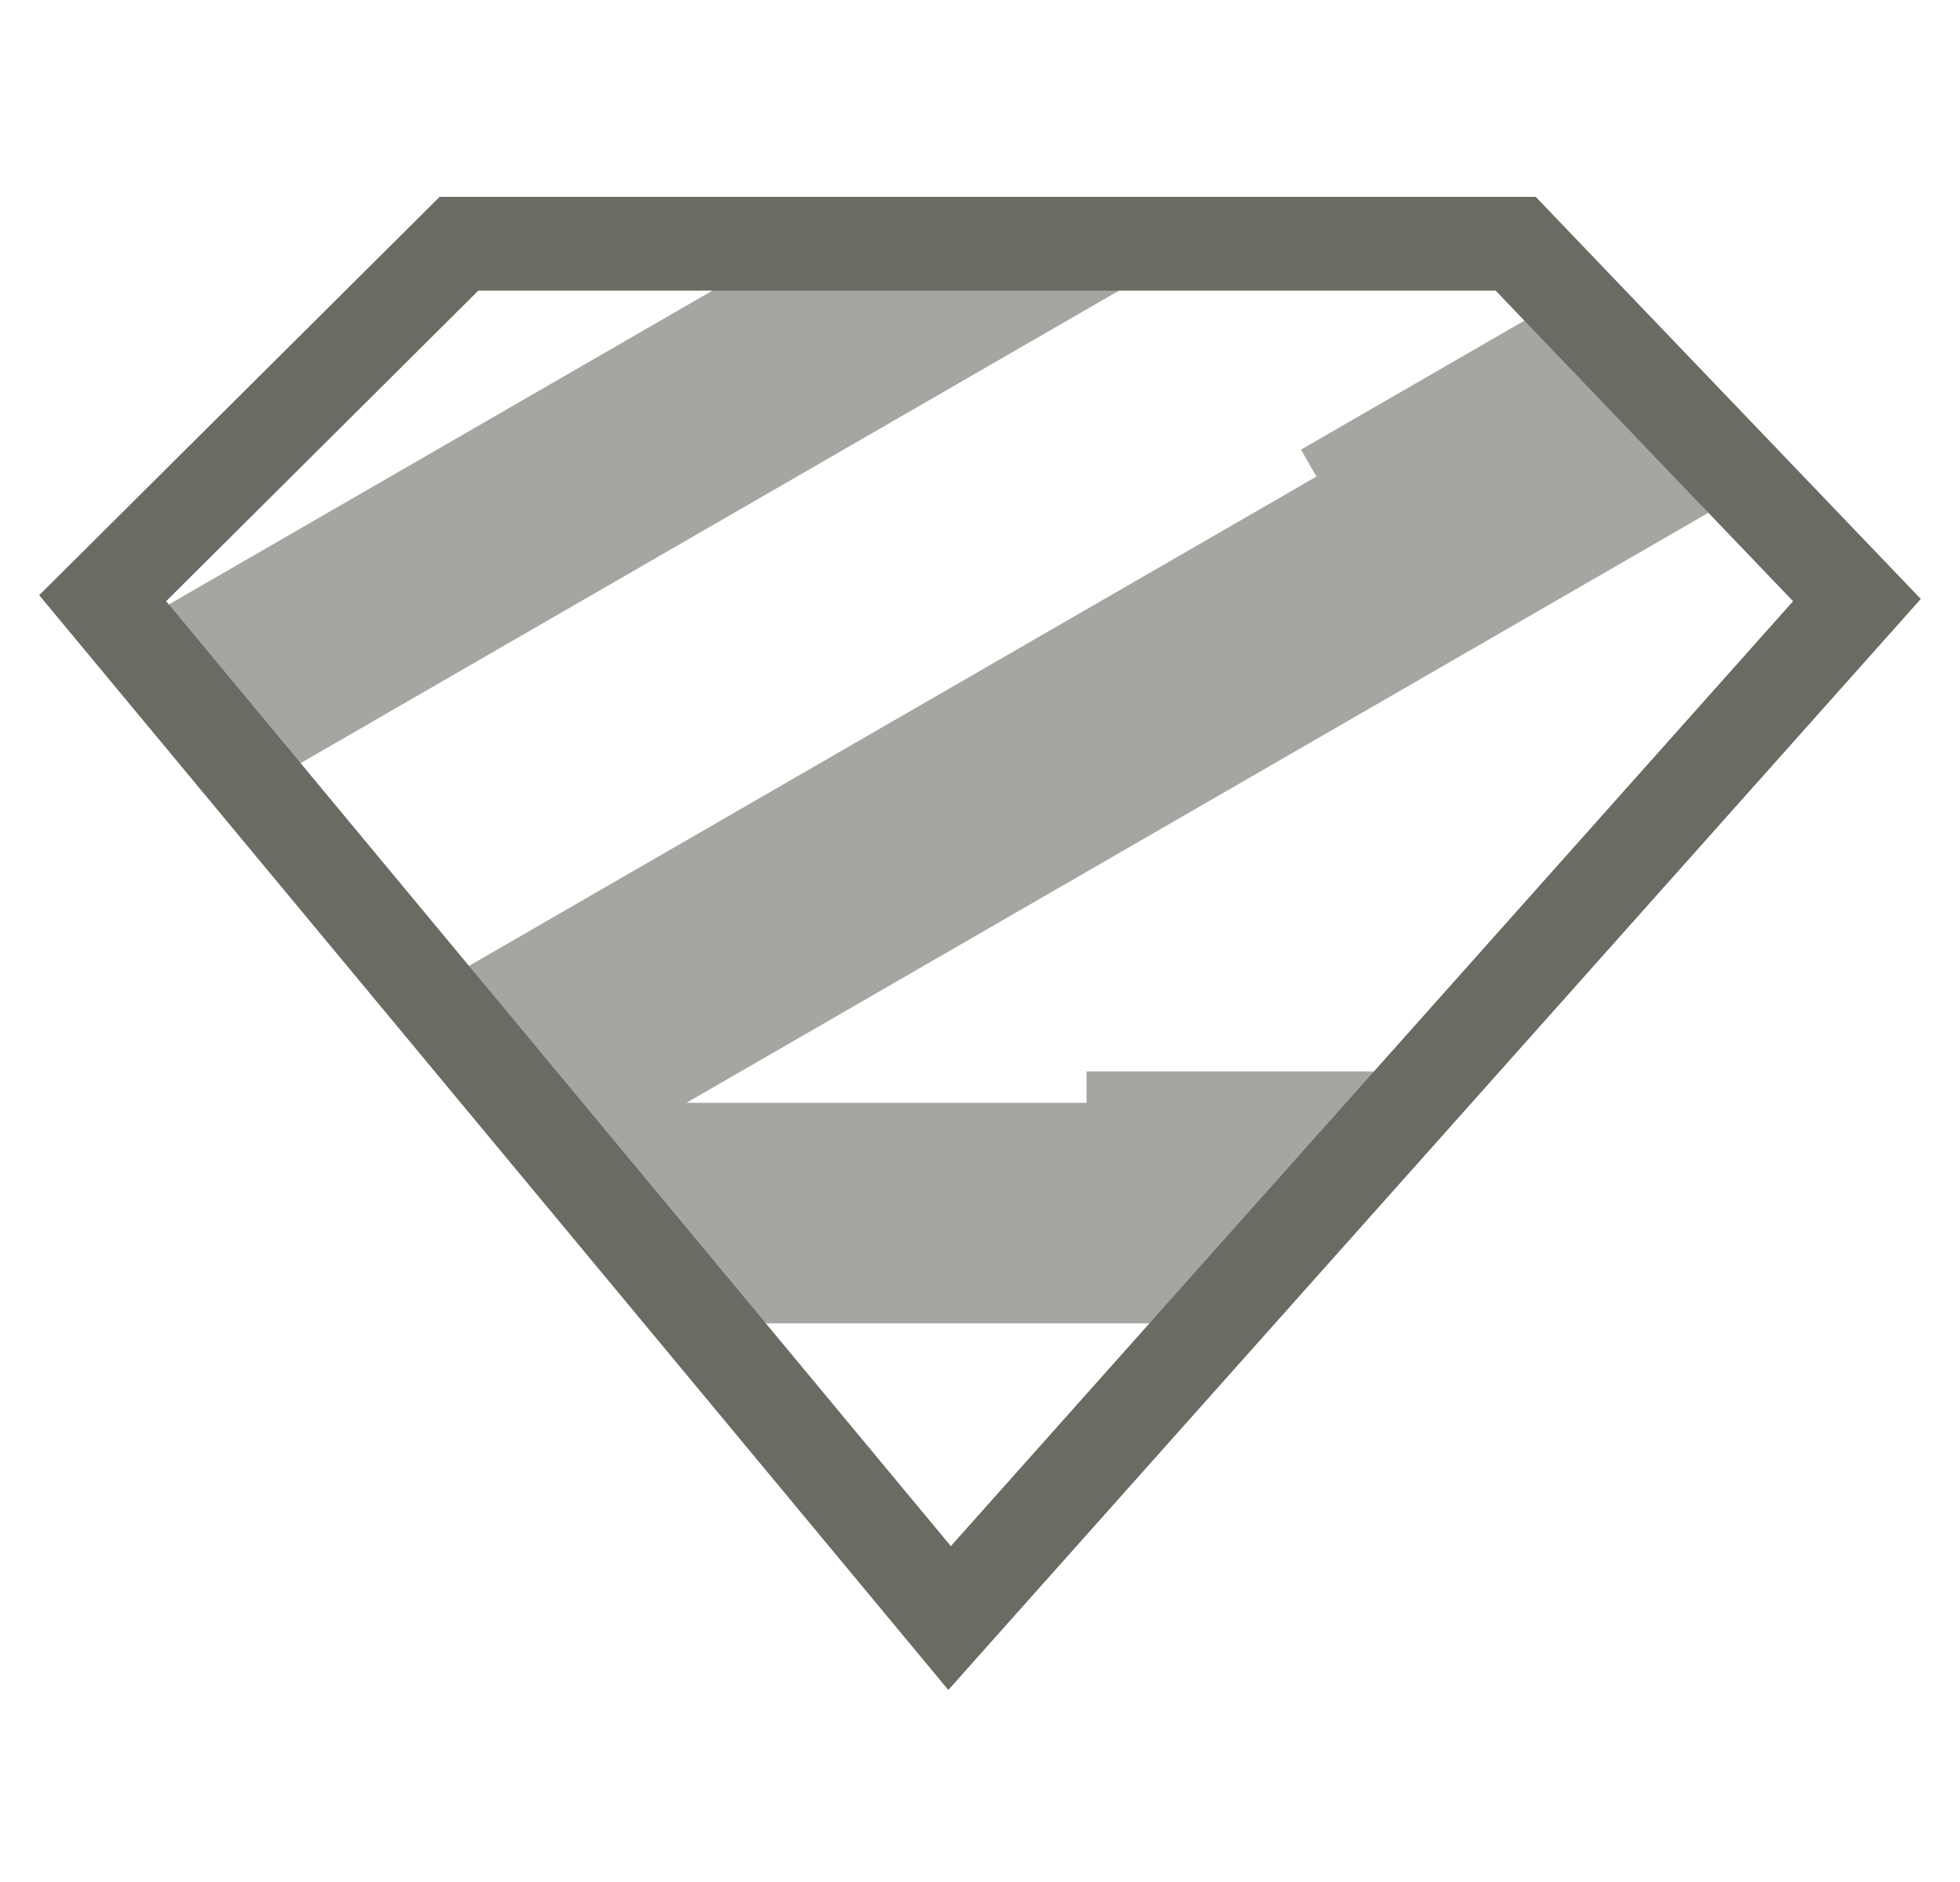
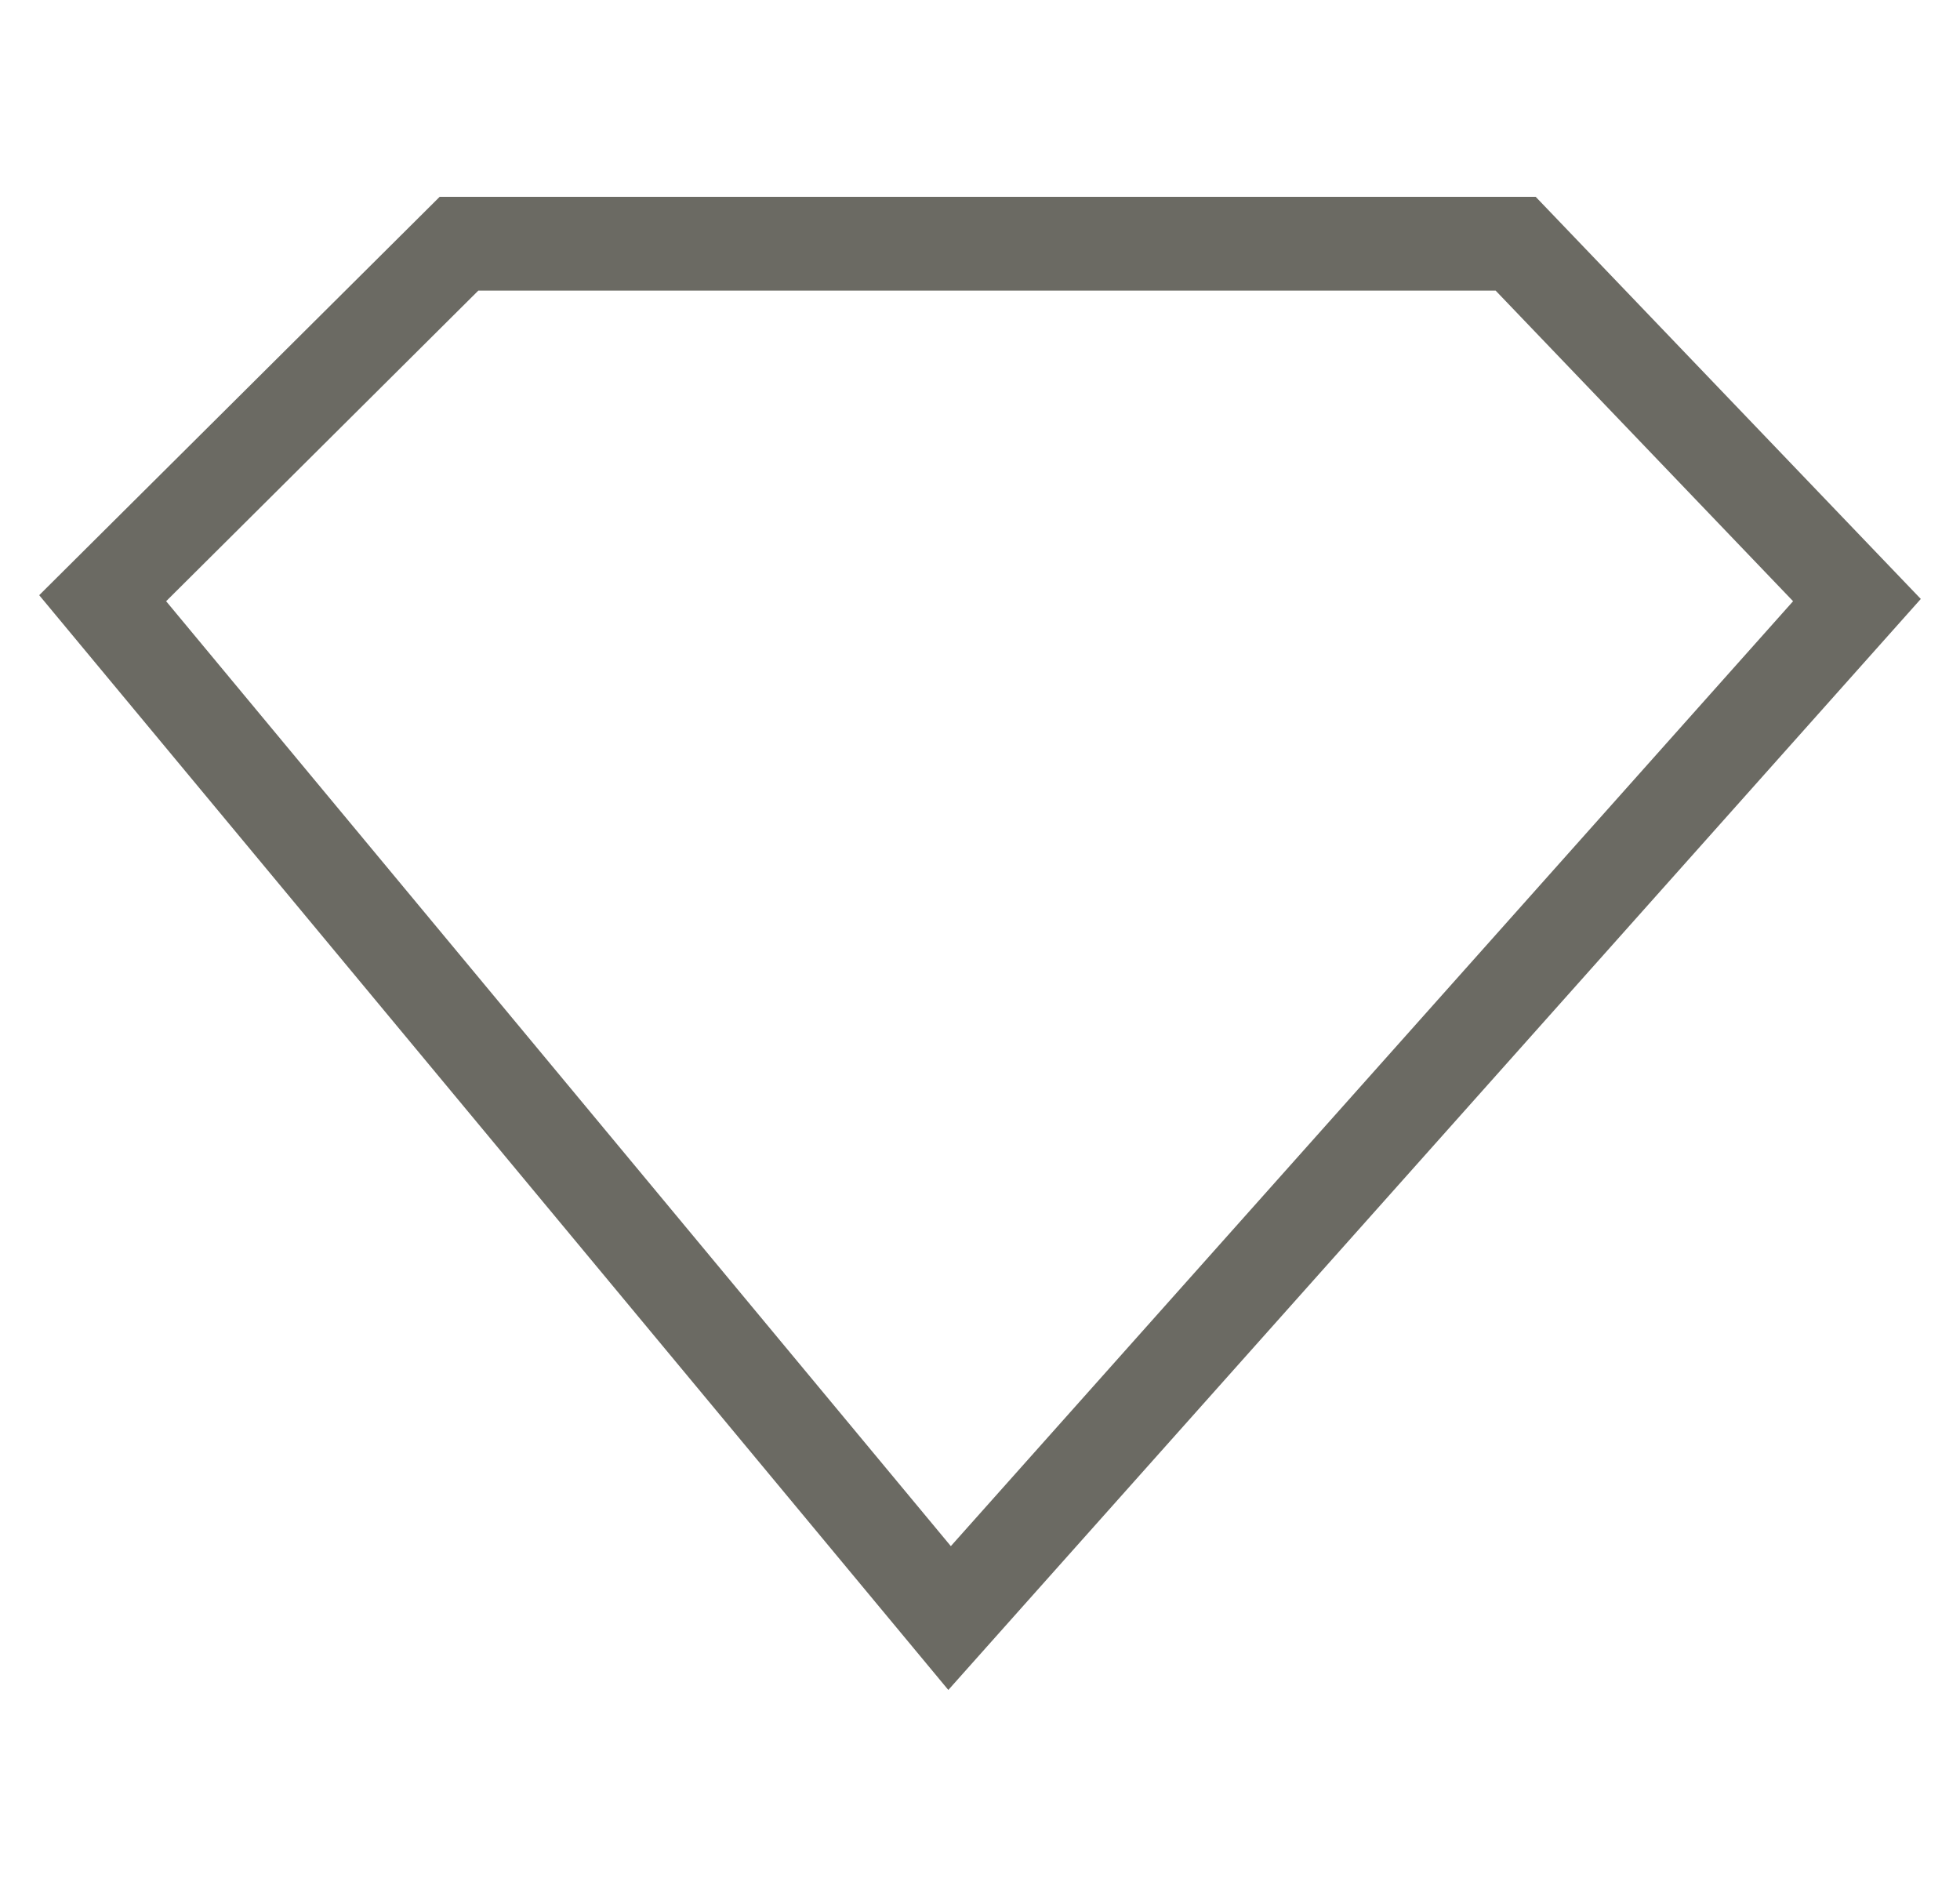
<svg xmlns="http://www.w3.org/2000/svg" width="25" height="24" viewBox="0 0 25 24" fill="none">
-   <path opacity="0.6" fill-rule="evenodd" clip-rule="evenodd" d="M1.82 7.901L11.06 2.567L11.253 2.901L11.357 2.841L11.585 3.236L11.662 3.191L11.869 3.55L12.49 3.191L12.69 3.537L13.1 3.3L13.271 3.597L13.975 3.191L14.273 3.706L3.423 9.969L3.188 9.562L3.188 9.563L2.988 9.217L2.953 9.237L2.809 8.989L2.72 9.04L2.492 8.646L2.415 8.69L2.222 8.356L2.118 8.416L1.82 7.901ZM16.792 6.077L5.922 12.352L7.372 14.862L7.43 14.829V15.601H8.492V16.876H16.035V15.601H17.167V14.097H17.896V13.664H13.859V14.064H8.755L21.789 6.54L20.34 4.03L20.052 4.196L19.854 3.852L16.594 5.734L16.792 6.077Z" fill="#6B6A63" />
  <path fill-rule="evenodd" clip-rule="evenodd" d="M19.588 2.51H5.608L0.5 7.59L12.096 21.551L13.021 20.513L24.5 7.638L19.588 2.51ZM19.077 3.706L22.871 7.667L12.128 19.717L2.119 7.667L6.101 3.706H19.077Z" fill="#6B6A63" />
</svg>